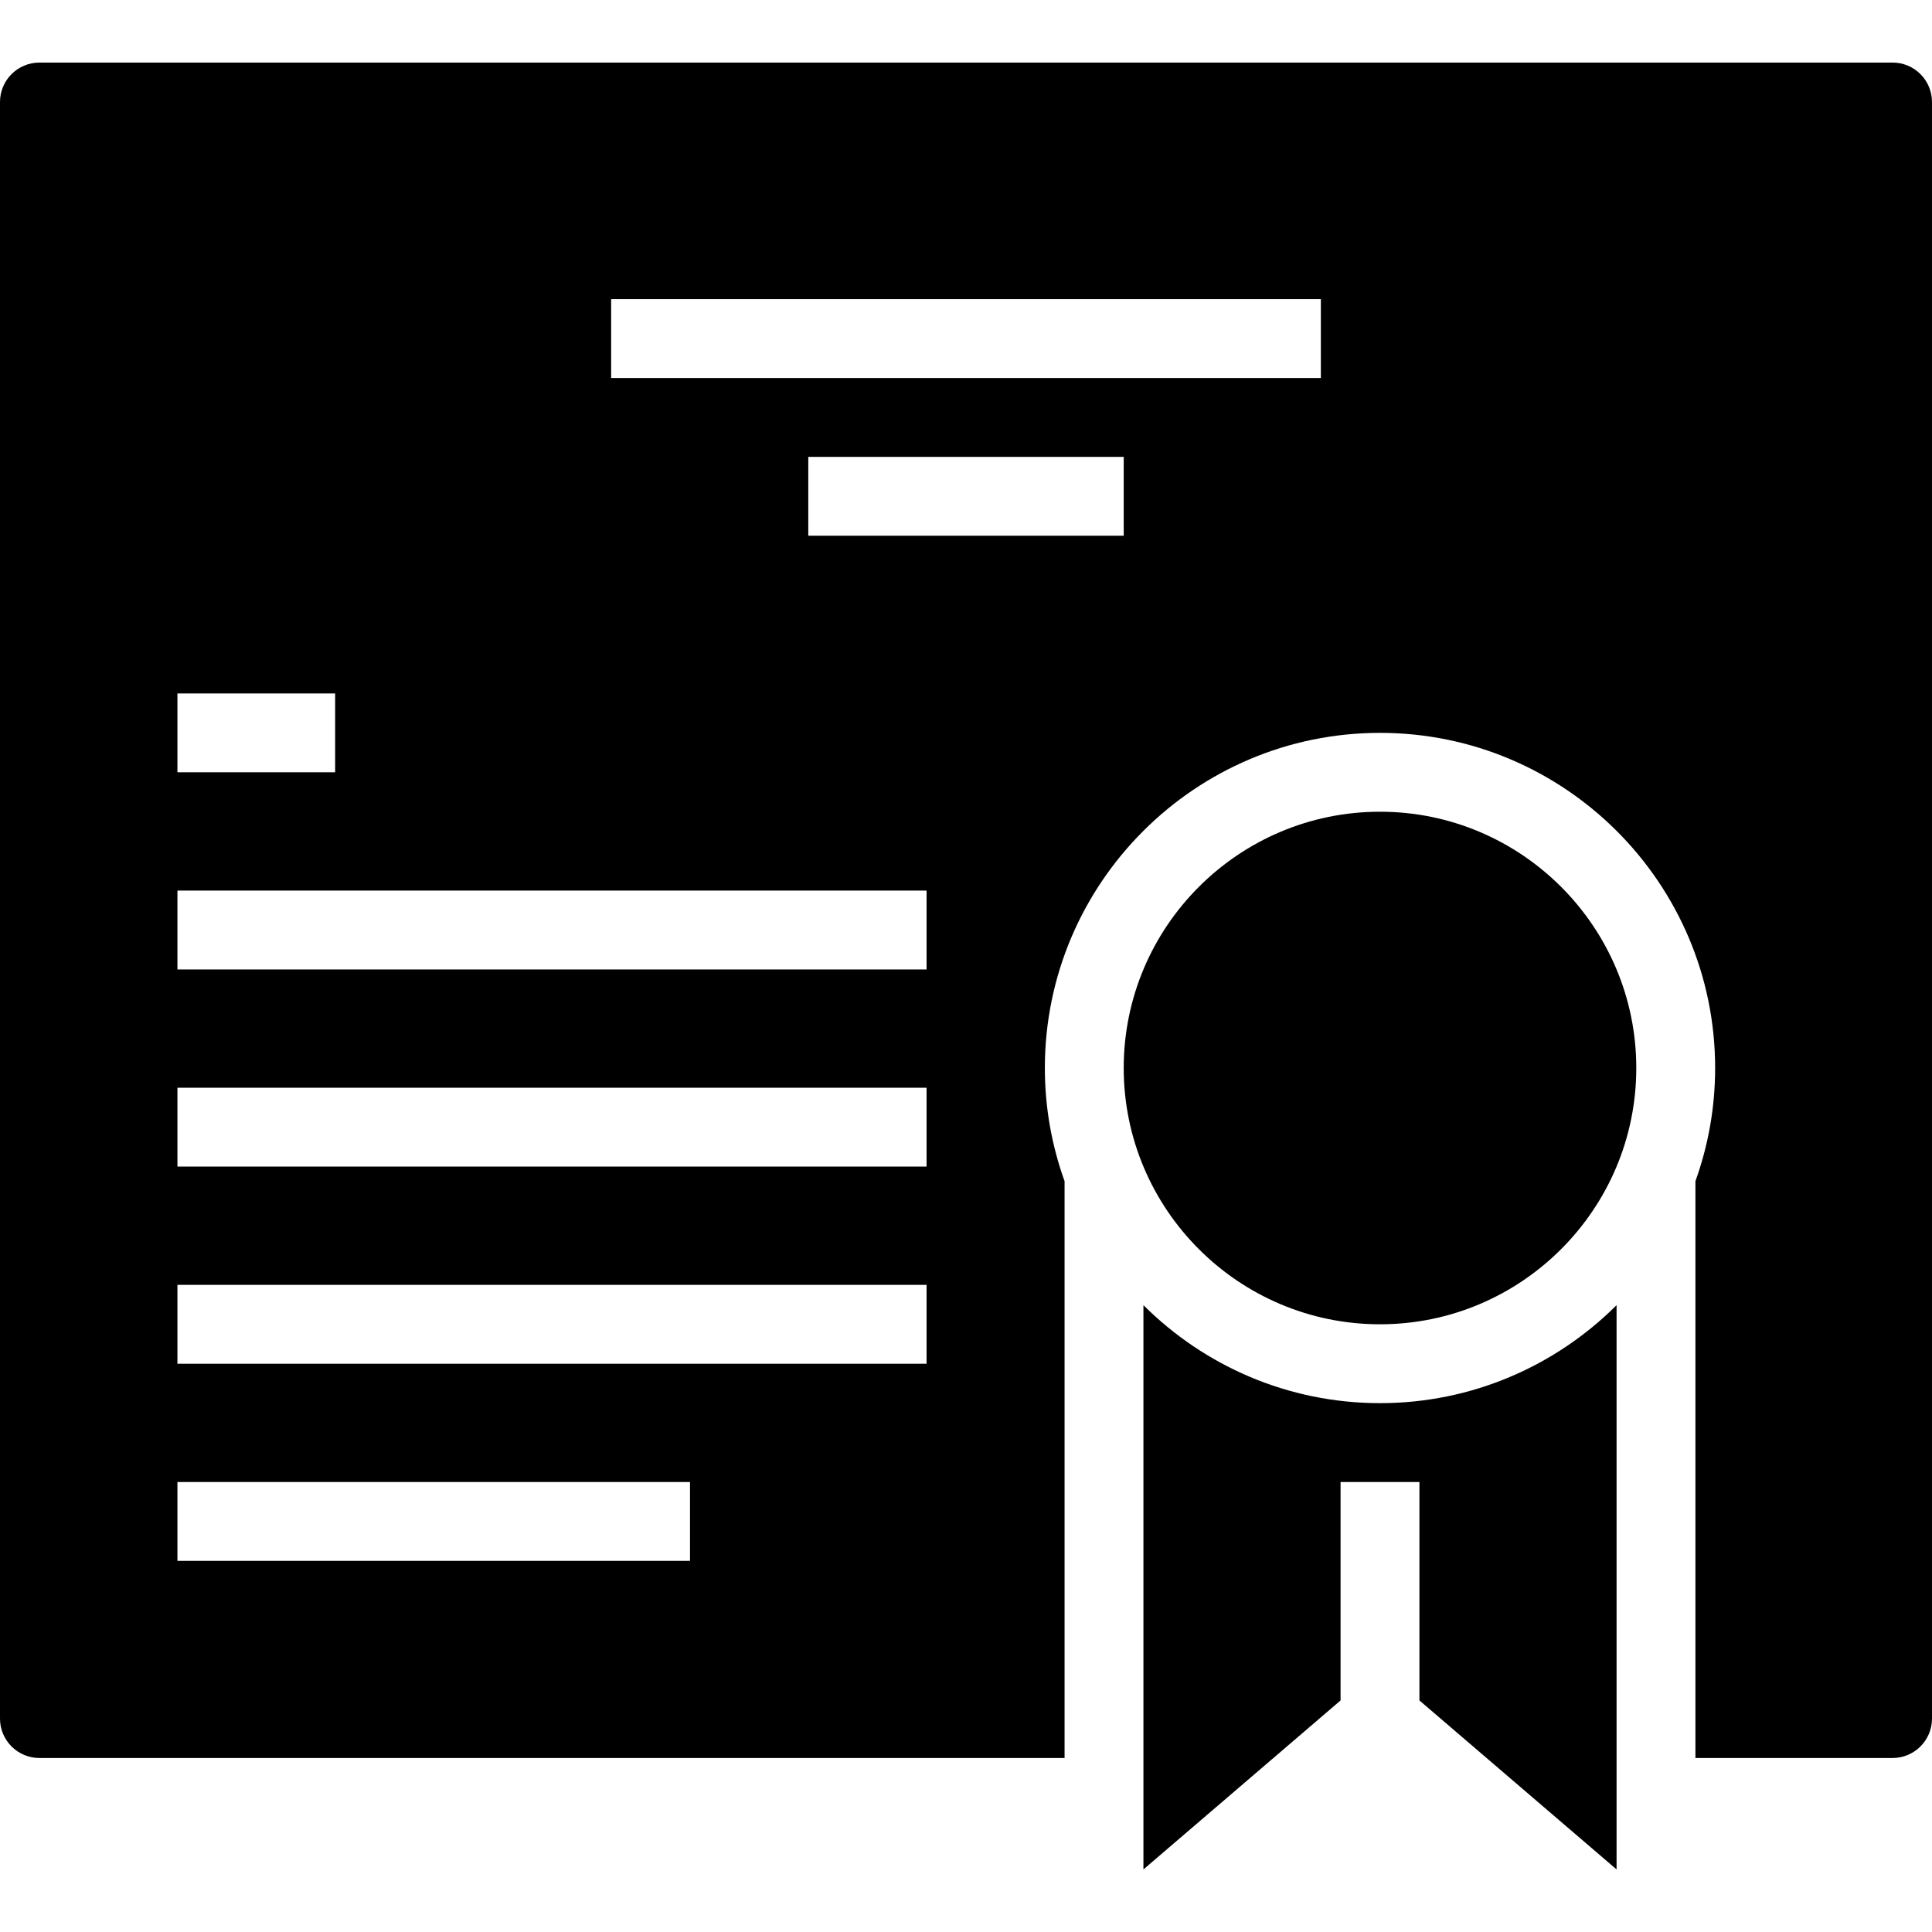
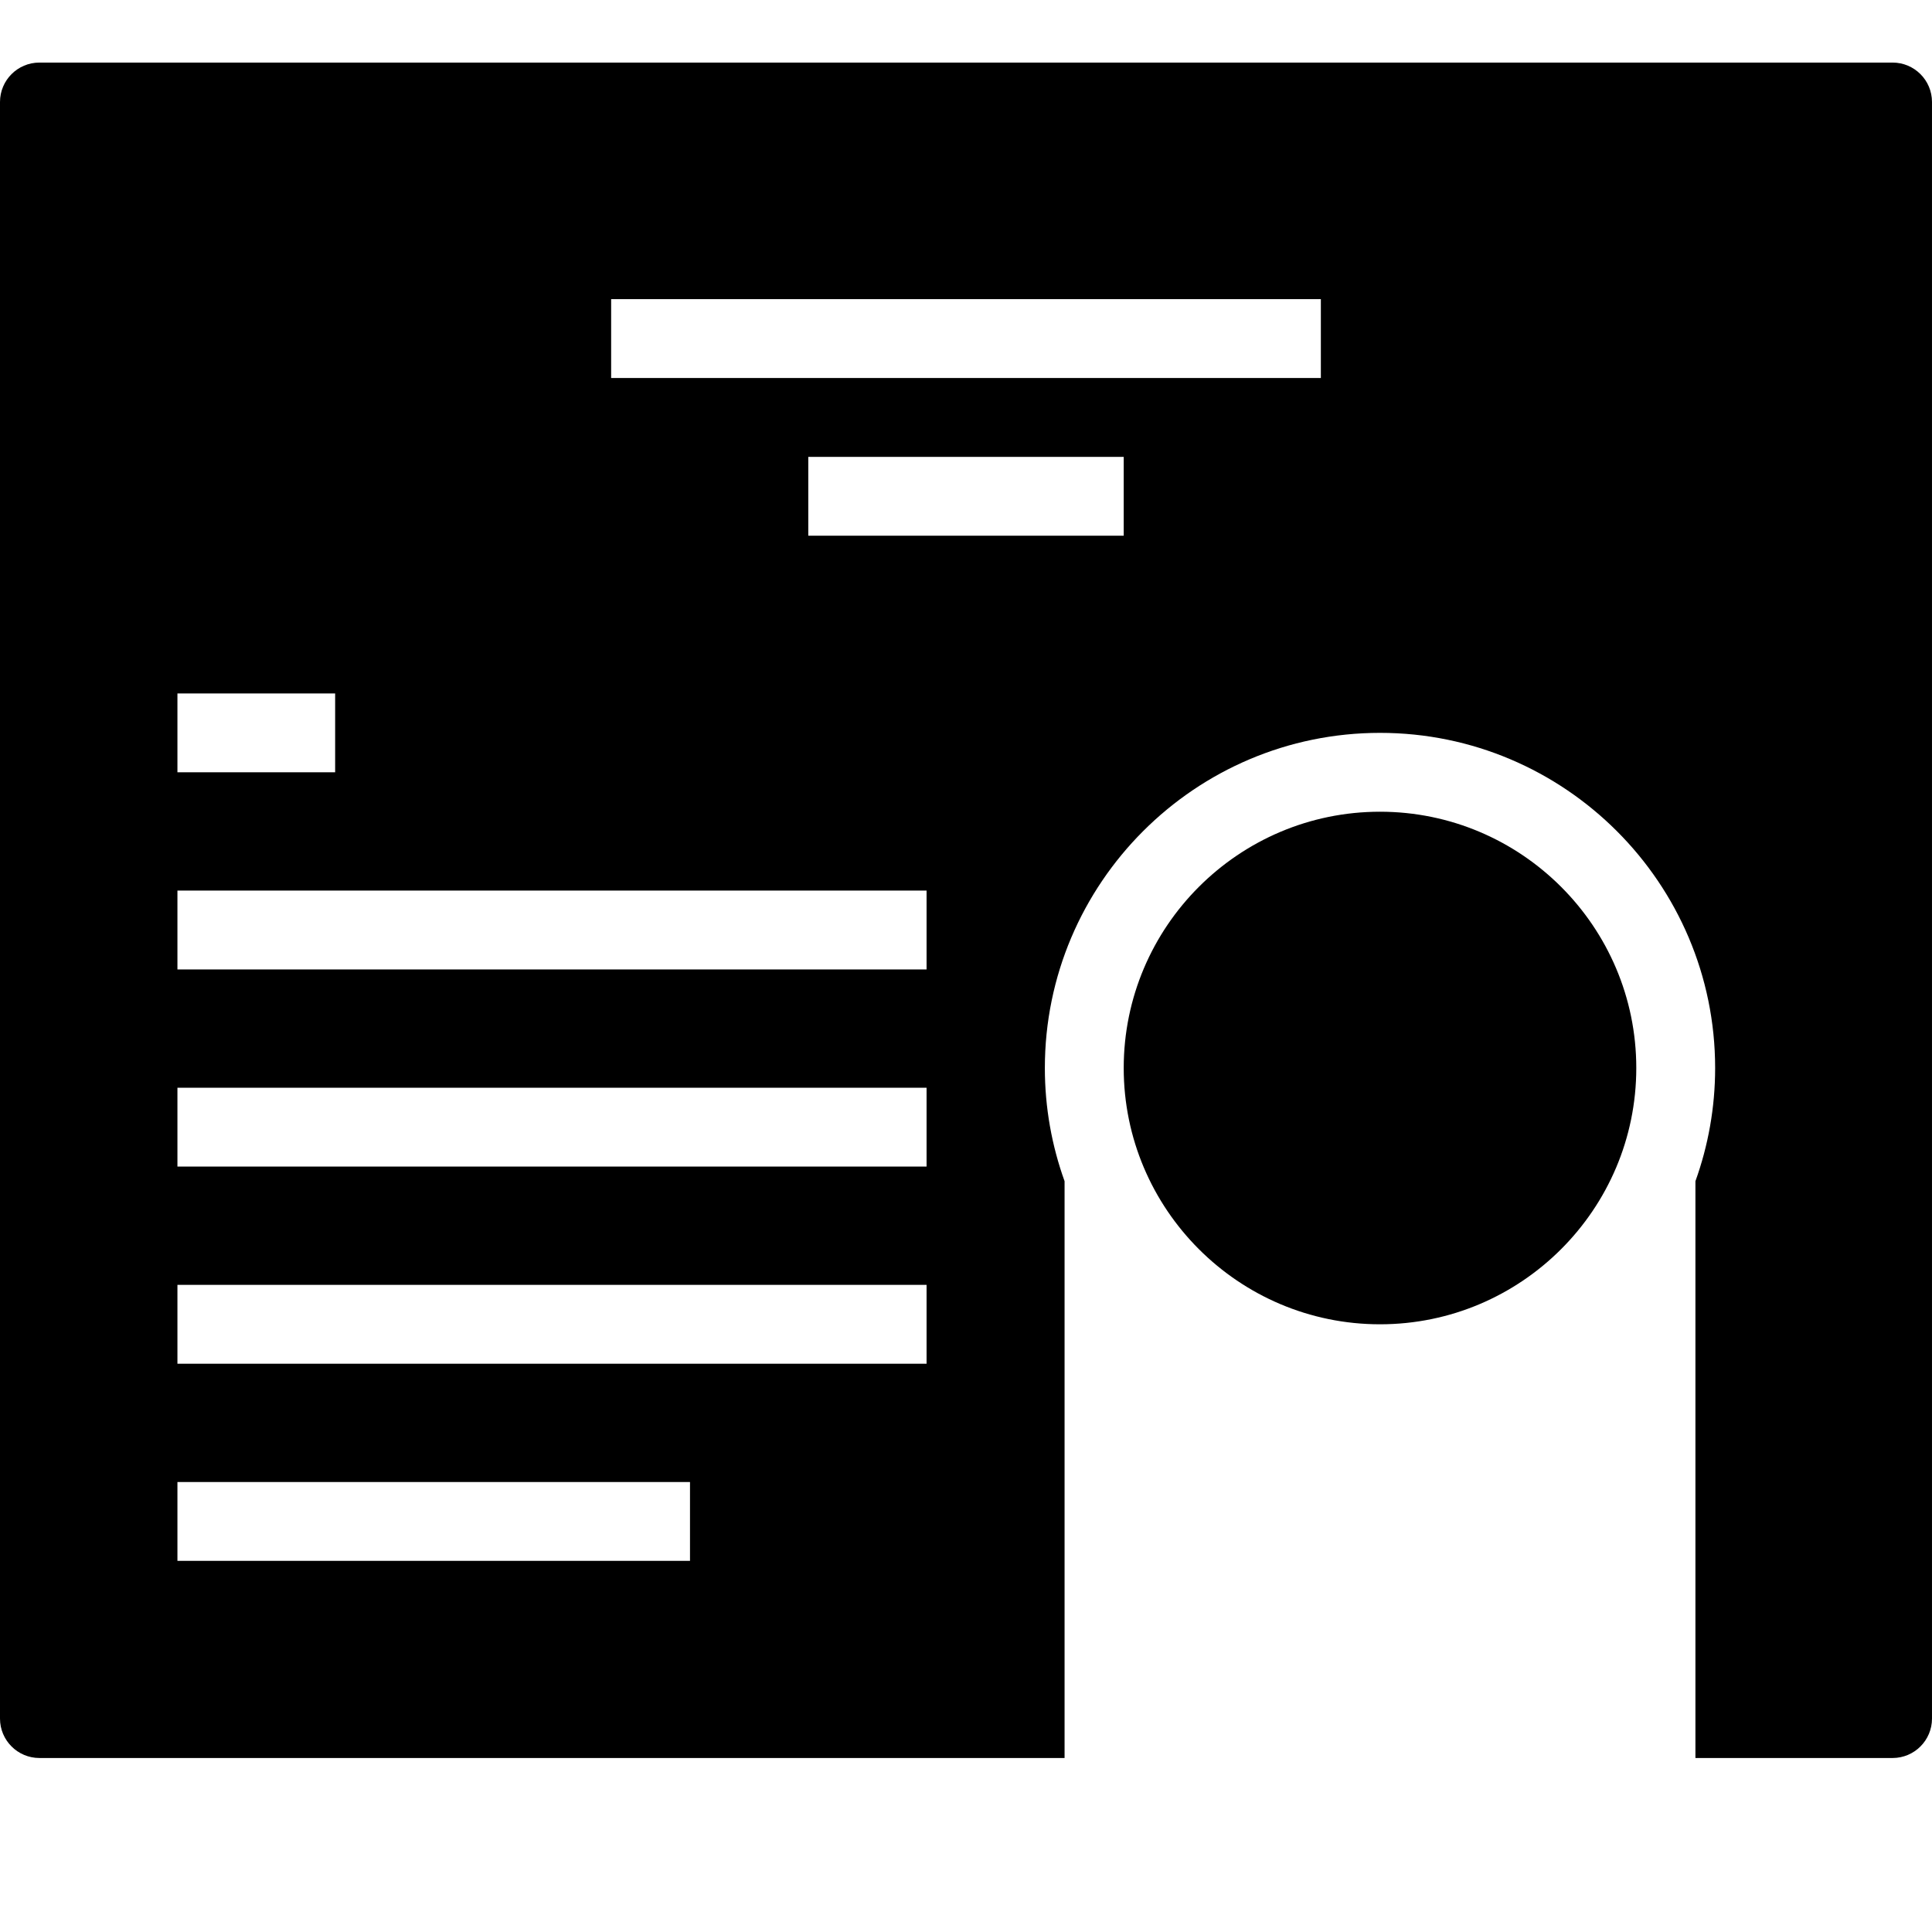
<svg xmlns="http://www.w3.org/2000/svg" fill="#000000" height="800px" width="800px" version="1.1" id="Layer_1" viewBox="0 0 490 490" xml:space="preserve">
  <g>
    <g>
      <g>
-         <path d="M480,15.871H10c-5.523,0-10,4.477-10,10v410c0,5.523,4.477,10,10,10h260V299.577c-3.229-8.972-5-18.635-5-28.706     c0-46.869,38.131-85,85-85c46.869,0,85,38.131,85,85c0,10.071-1.771,19.733-5,28.706v146.294h50c5.523,0,10-4.477,10-10v-410     C490,20.349,485.523,15.871,480,15.871z M45,175.871h40v20H45V175.871z M175,395.871H45v-20h130V395.871z M235,345.871H45v-20     h190V345.871z M235,295.871H45v-20h190V295.871z M235,245.871H45v-20h190V245.871z M285,135.871h-80v-20h80V135.871z M335,95.871     H155v-20h180V95.871z" />
-         <path d="M290,331.02v143.109l50-42.857v-55.4h20v55.4l50,42.857V331.02c-15.385,15.348-36.603,24.852-60,24.852     C326.603,355.872,305.385,346.368,290,331.02z" />
+         <path d="M480,15.871H10c-5.523,0-10,4.477-10,10v410c0,5.523,4.477,10,10,10h260V299.577c-3.229-8.972-5-18.635-5-28.706     c0-46.869,38.131-85,85-85c46.869,0,85,38.131,85,85c0,10.071-1.771,19.733-5,28.706v146.294h50c5.523,0,10-4.477,10-10v-410     C490,20.349,485.523,15.871,480,15.871z M45,175.871h40v20H45z M175,395.871H45v-20h130V395.871z M235,345.871H45v-20     h190V345.871z M235,295.871H45v-20h190V295.871z M235,245.871H45v-20h190V245.871z M285,135.871h-80v-20h80V135.871z M335,95.871     H155v-20h180V95.871z" />
        <path d="M350,205.871c-35.841,0-65,29.159-65,65s29.159,65,65,65s65-29.159,65-65S385.841,205.871,350,205.871z" />
      </g>
    </g>
  </g>
</svg>